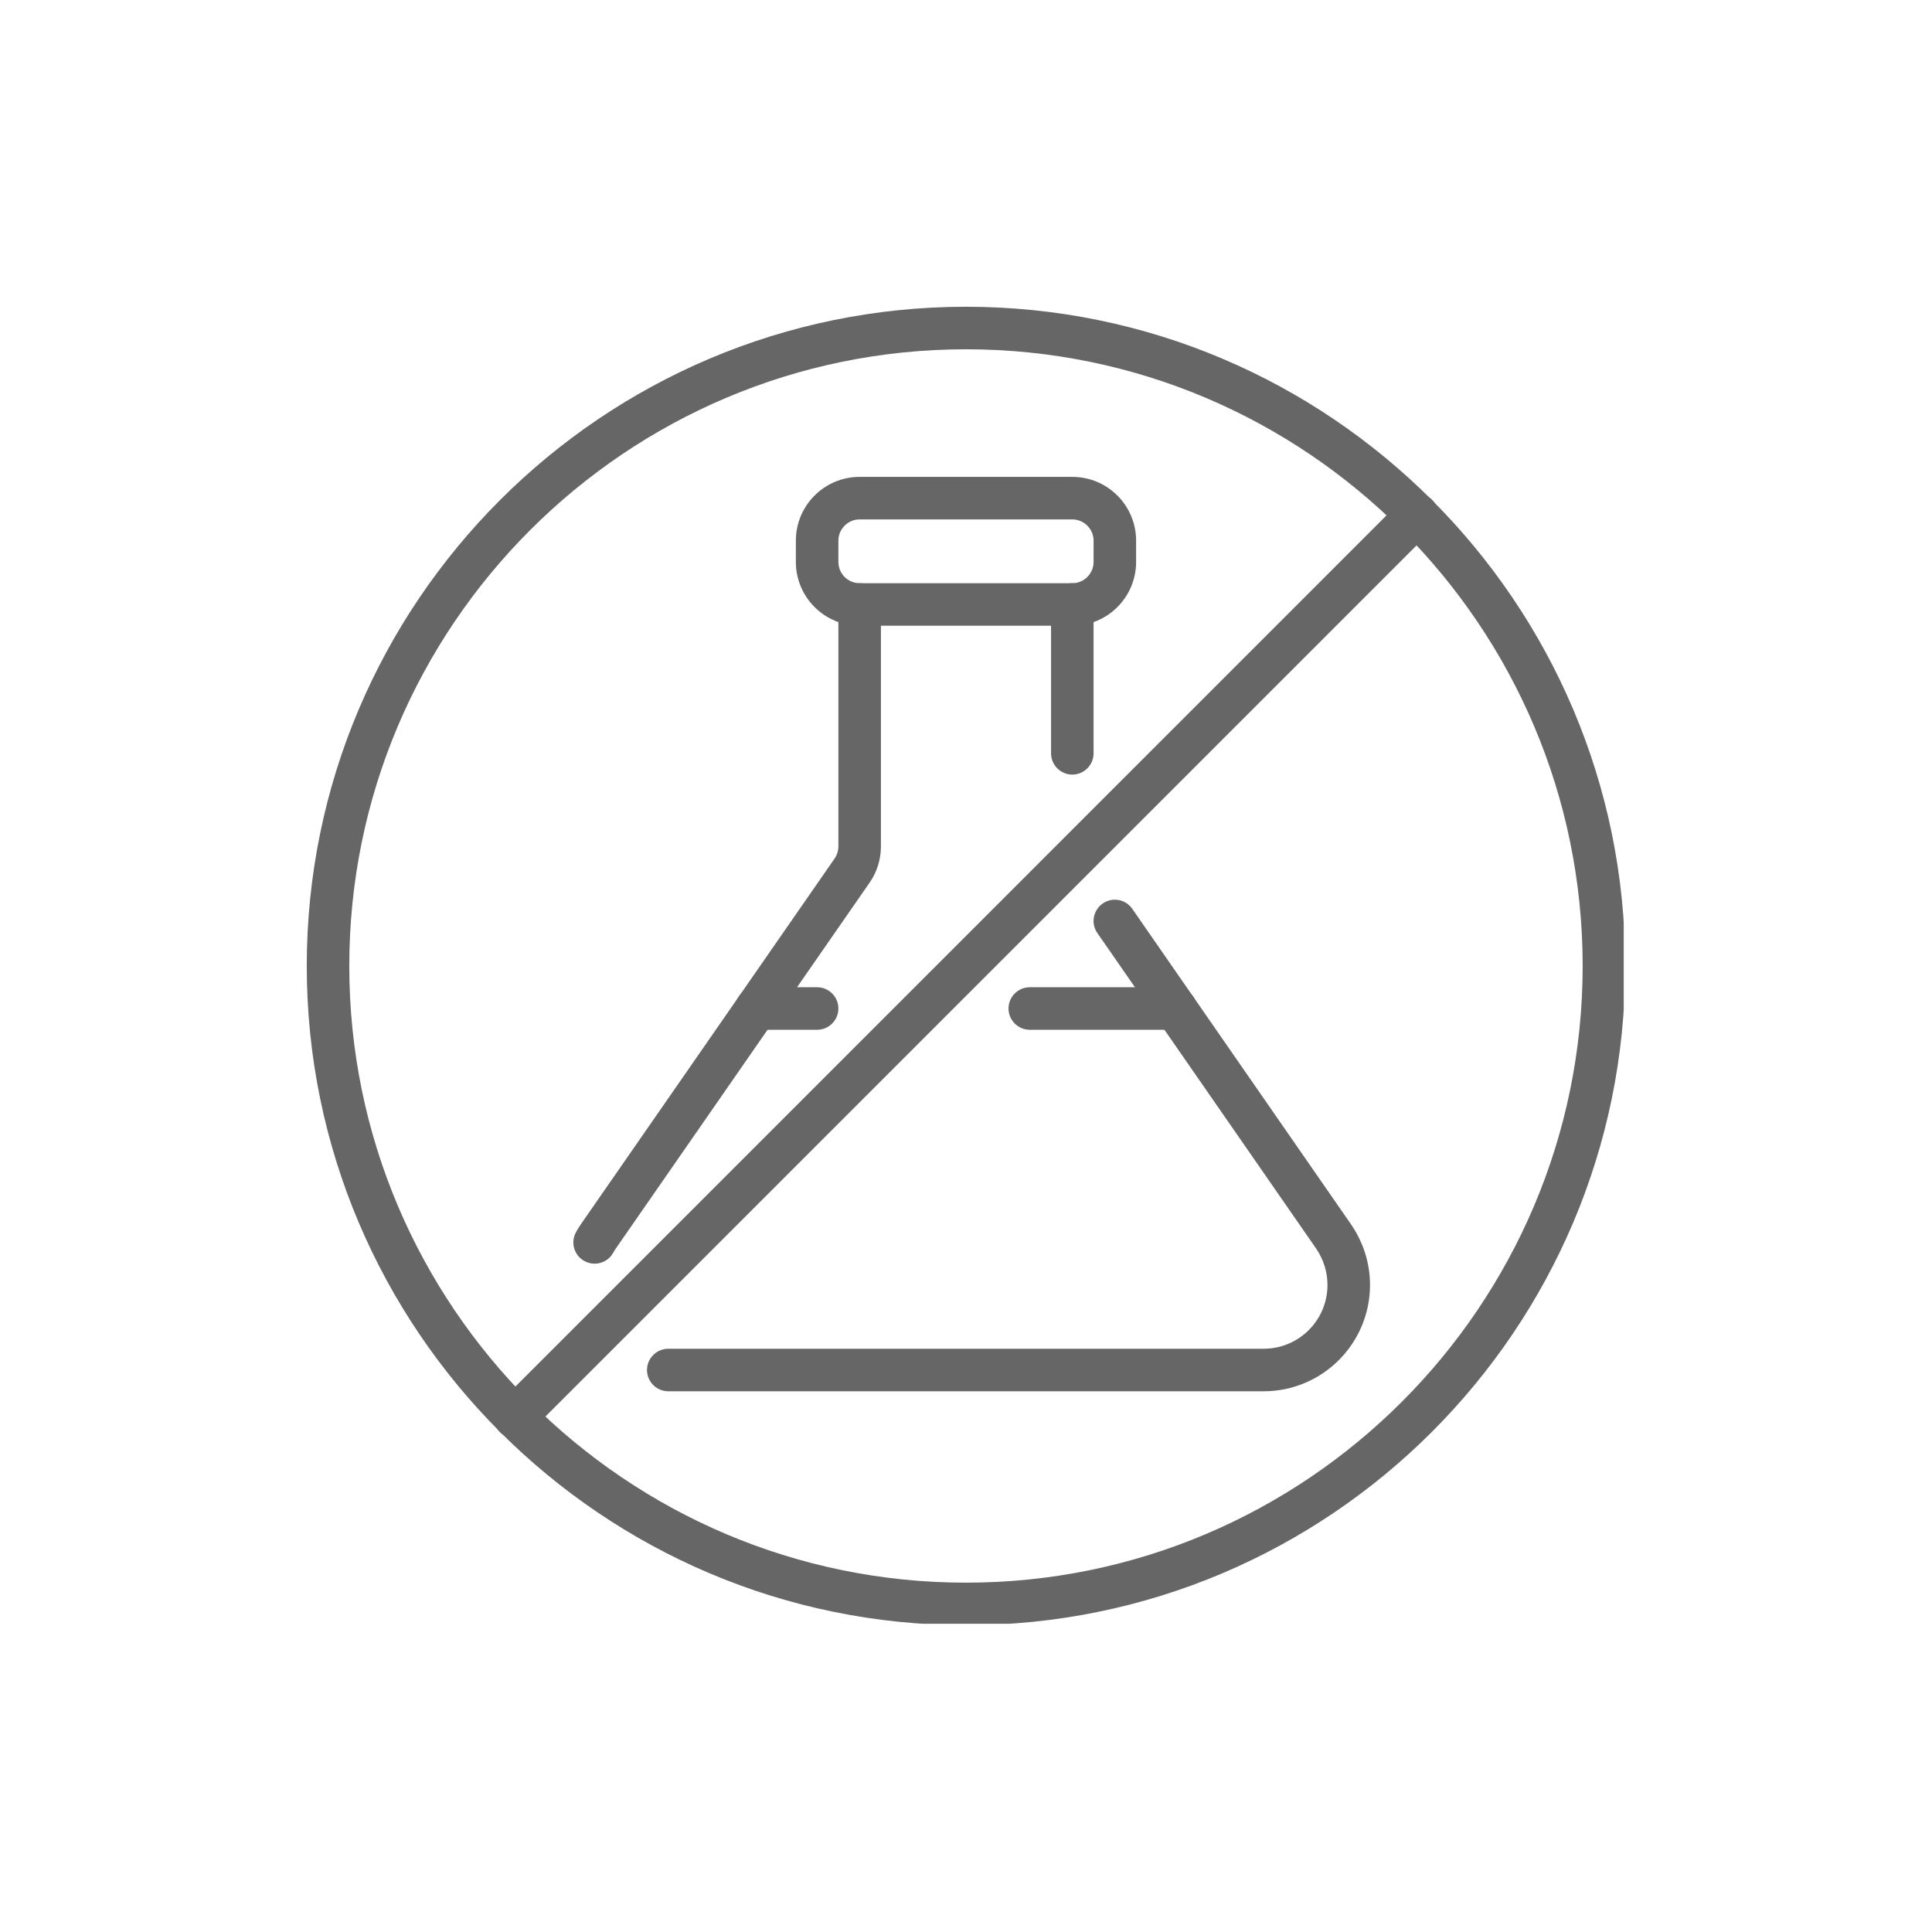
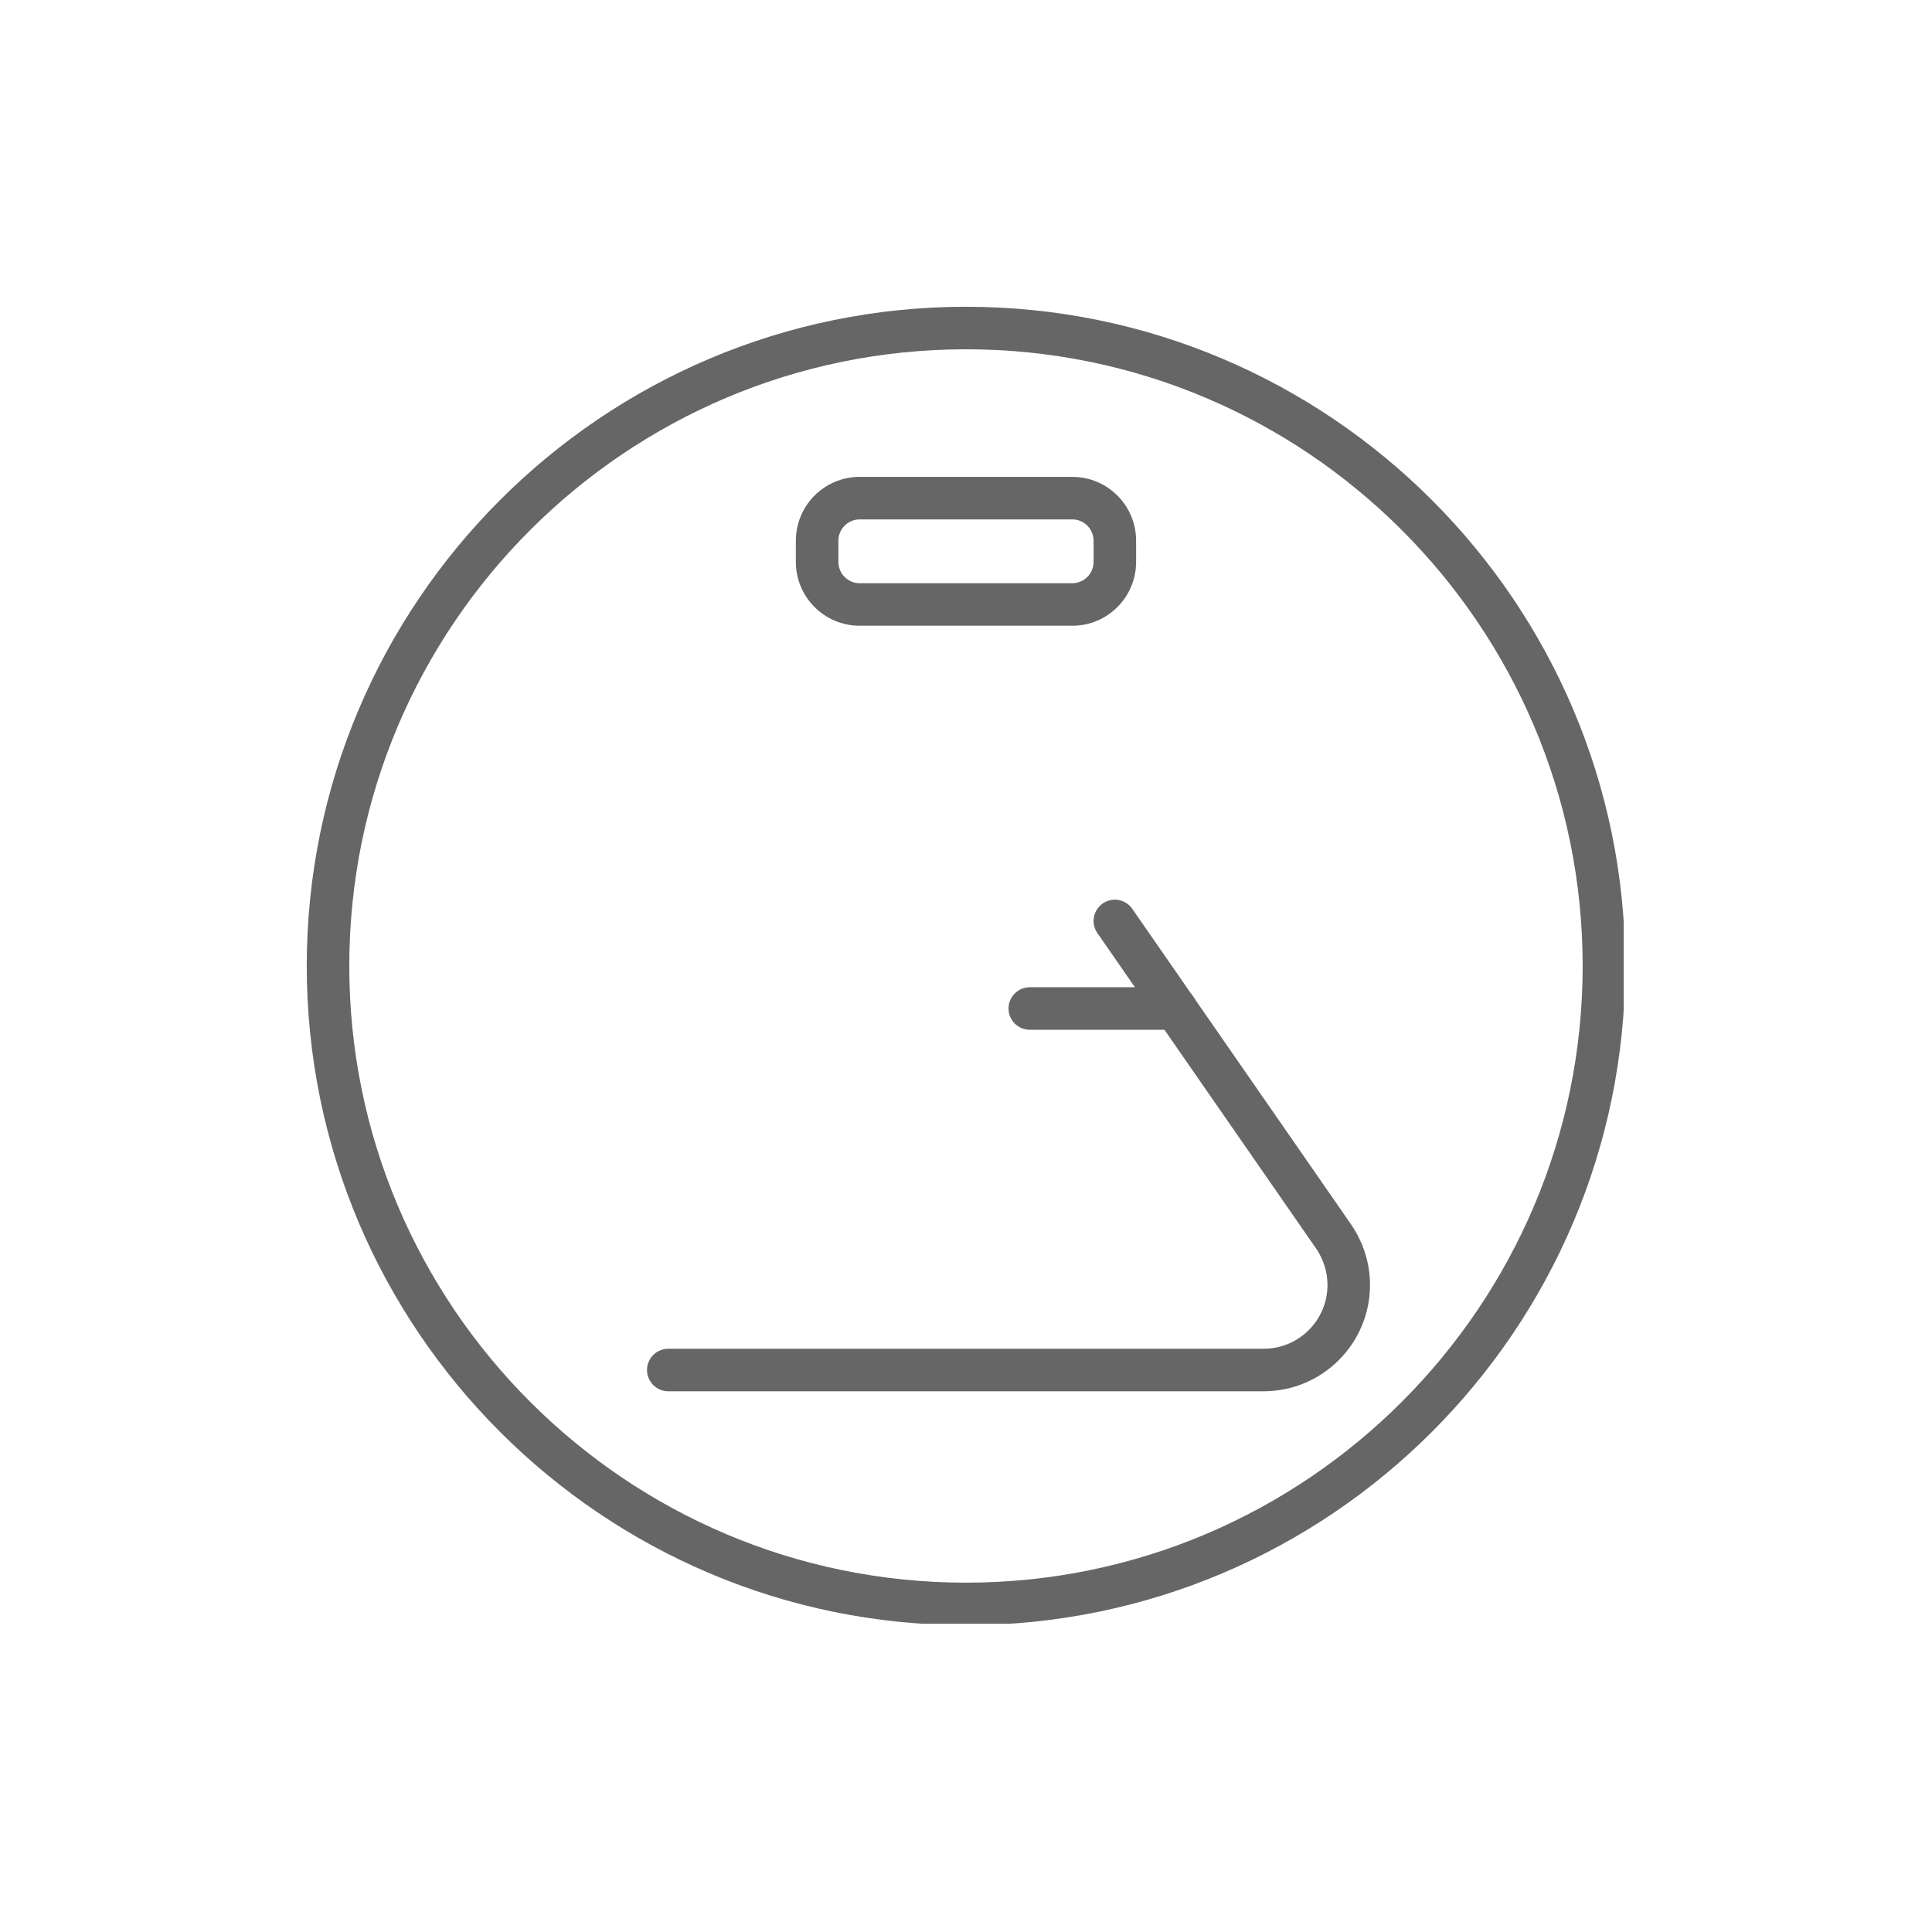
<svg xmlns="http://www.w3.org/2000/svg" version="1.0" preserveAspectRatio="xMidYMid meet" height="600" viewBox="0 0 450 450" zoomAndPan="magnify" width="600">
  <defs>
    <clipPath id="694c294ab2">
      <path clip-rule="nonzero" d="M 71.449 71.449 L 378.199 71.449 L 378.199 378.199 L 71.449 378.199 Z M 71.449 71.449" />
    </clipPath>
  </defs>
  <g clip-path="url(#694c294ab2)">
    <path fill-rule="nonzero" fill-opacity="1" d="M 224.996 81.355 C 145.805 81.355 81.355 145.785 81.355 224.996 C 81.355 304.188 145.805 368.633 224.996 368.633 C 304.188 368.633 368.633 304.188 368.633 224.996 C 368.633 145.785 304.188 81.355 224.996 81.355 Z M 224.996 378.539 C 140.328 378.539 71.449 309.66 71.449 224.996 C 71.449 140.328 140.328 71.449 224.996 71.449 C 309.66 71.449 378.539 140.328 378.539 224.996 C 378.539 309.66 309.66 378.539 224.996 378.539" fill="#666666" />
  </g>
-   <path fill-rule="nonzero" fill-opacity="1" d="M 119.938 335.027 C 118.66 335.027 117.383 334.523 116.434 333.555 C 114.48 331.641 114.48 328.508 116.434 326.57 L 326.57 116.414 C 328.508 114.48 331.641 114.48 333.555 116.414 C 335.492 118.348 335.492 121.484 333.555 123.418 L 123.418 333.555 C 122.449 334.523 121.191 335.027 119.938 335.027" fill="#666666" />
  <path fill-rule="nonzero" fill-opacity="1" d="M 200.23 120.98 C 197.5 120.98 195.277 123.207 195.277 125.934 L 195.277 130.887 C 195.277 133.613 197.5 135.84 200.23 135.84 L 249.762 135.84 C 252.488 135.84 254.715 133.613 254.715 130.887 L 254.715 125.934 C 254.715 123.207 252.488 120.98 249.762 120.98 Z M 249.762 145.746 L 200.23 145.746 C 192.027 145.746 185.371 139.09 185.371 130.887 L 185.371 125.934 C 185.371 117.73 192.027 111.074 200.23 111.074 L 249.762 111.074 C 257.965 111.074 264.621 117.73 264.621 125.934 L 264.621 130.887 C 264.621 139.09 257.965 145.746 249.762 145.746" fill="#666666" />
-   <path fill-rule="nonzero" fill-opacity="1" d="M 249.762 180.418 C 247.031 180.418 244.809 178.191 244.809 175.465 L 244.809 140.793 C 244.809 138.066 247.031 135.84 249.762 135.84 C 252.488 135.84 254.715 138.066 254.715 140.793 L 254.715 175.465 C 254.715 178.191 252.488 180.418 249.762 180.418" fill="#666666" />
-   <path fill-rule="nonzero" fill-opacity="1" d="M 138.492 294.336 C 137.66 294.336 136.828 294.125 136.051 293.68 C 133.672 292.344 132.84 289.309 134.195 286.945 C 134.523 286.348 134.871 285.766 135.258 285.207 L 194.406 199.957 C 194.969 199.125 195.277 198.141 195.277 197.133 L 195.277 140.793 C 195.277 138.066 197.5 135.84 200.23 135.84 C 202.957 135.84 205.184 138.066 205.184 140.793 L 205.184 197.133 C 205.184 200.172 204.273 203.113 202.531 205.609 L 143.426 290.816 C 143.211 291.125 143 291.473 142.805 291.824 C 141.895 293.449 140.211 294.336 138.492 294.336" fill="#666666" />
  <path fill-rule="nonzero" fill-opacity="1" d="M 294.336 324.055 L 155.652 324.055 C 152.926 324.055 150.699 321.832 150.699 319.102 C 150.699 316.375 152.926 314.148 155.652 314.148 L 294.336 314.148 C 302.543 314.148 309.195 307.496 309.195 299.289 C 309.195 296.293 308.289 293.352 306.527 290.777 L 255.602 217.332 C 254.035 215.09 254.598 212.012 256.84 210.445 C 259.086 208.879 262.18 209.438 263.73 211.684 L 314.691 285.188 C 317.594 289.441 319.102 294.301 319.102 299.289 C 319.102 312.949 307.996 324.055 294.336 324.055" fill="#666666" />
  <path fill-rule="nonzero" fill-opacity="1" d="M 273.828 239.855 L 239.855 239.855 C 237.125 239.855 234.902 237.629 234.902 234.902 C 234.902 232.172 237.125 229.949 239.855 229.949 L 273.828 229.949 C 276.578 229.949 278.781 232.172 278.781 234.902 C 278.781 237.629 276.578 239.855 273.828 239.855" fill="#666666" />
-   <path fill-rule="nonzero" fill-opacity="1" d="M 190.324 239.855 L 176.16 239.855 C 173.414 239.855 171.207 237.629 171.207 234.902 C 171.207 232.172 173.414 229.949 176.16 229.949 L 190.324 229.949 C 193.051 229.949 195.277 232.172 195.277 234.902 C 195.277 237.629 193.051 239.855 190.324 239.855" fill="#666666" />
</svg>